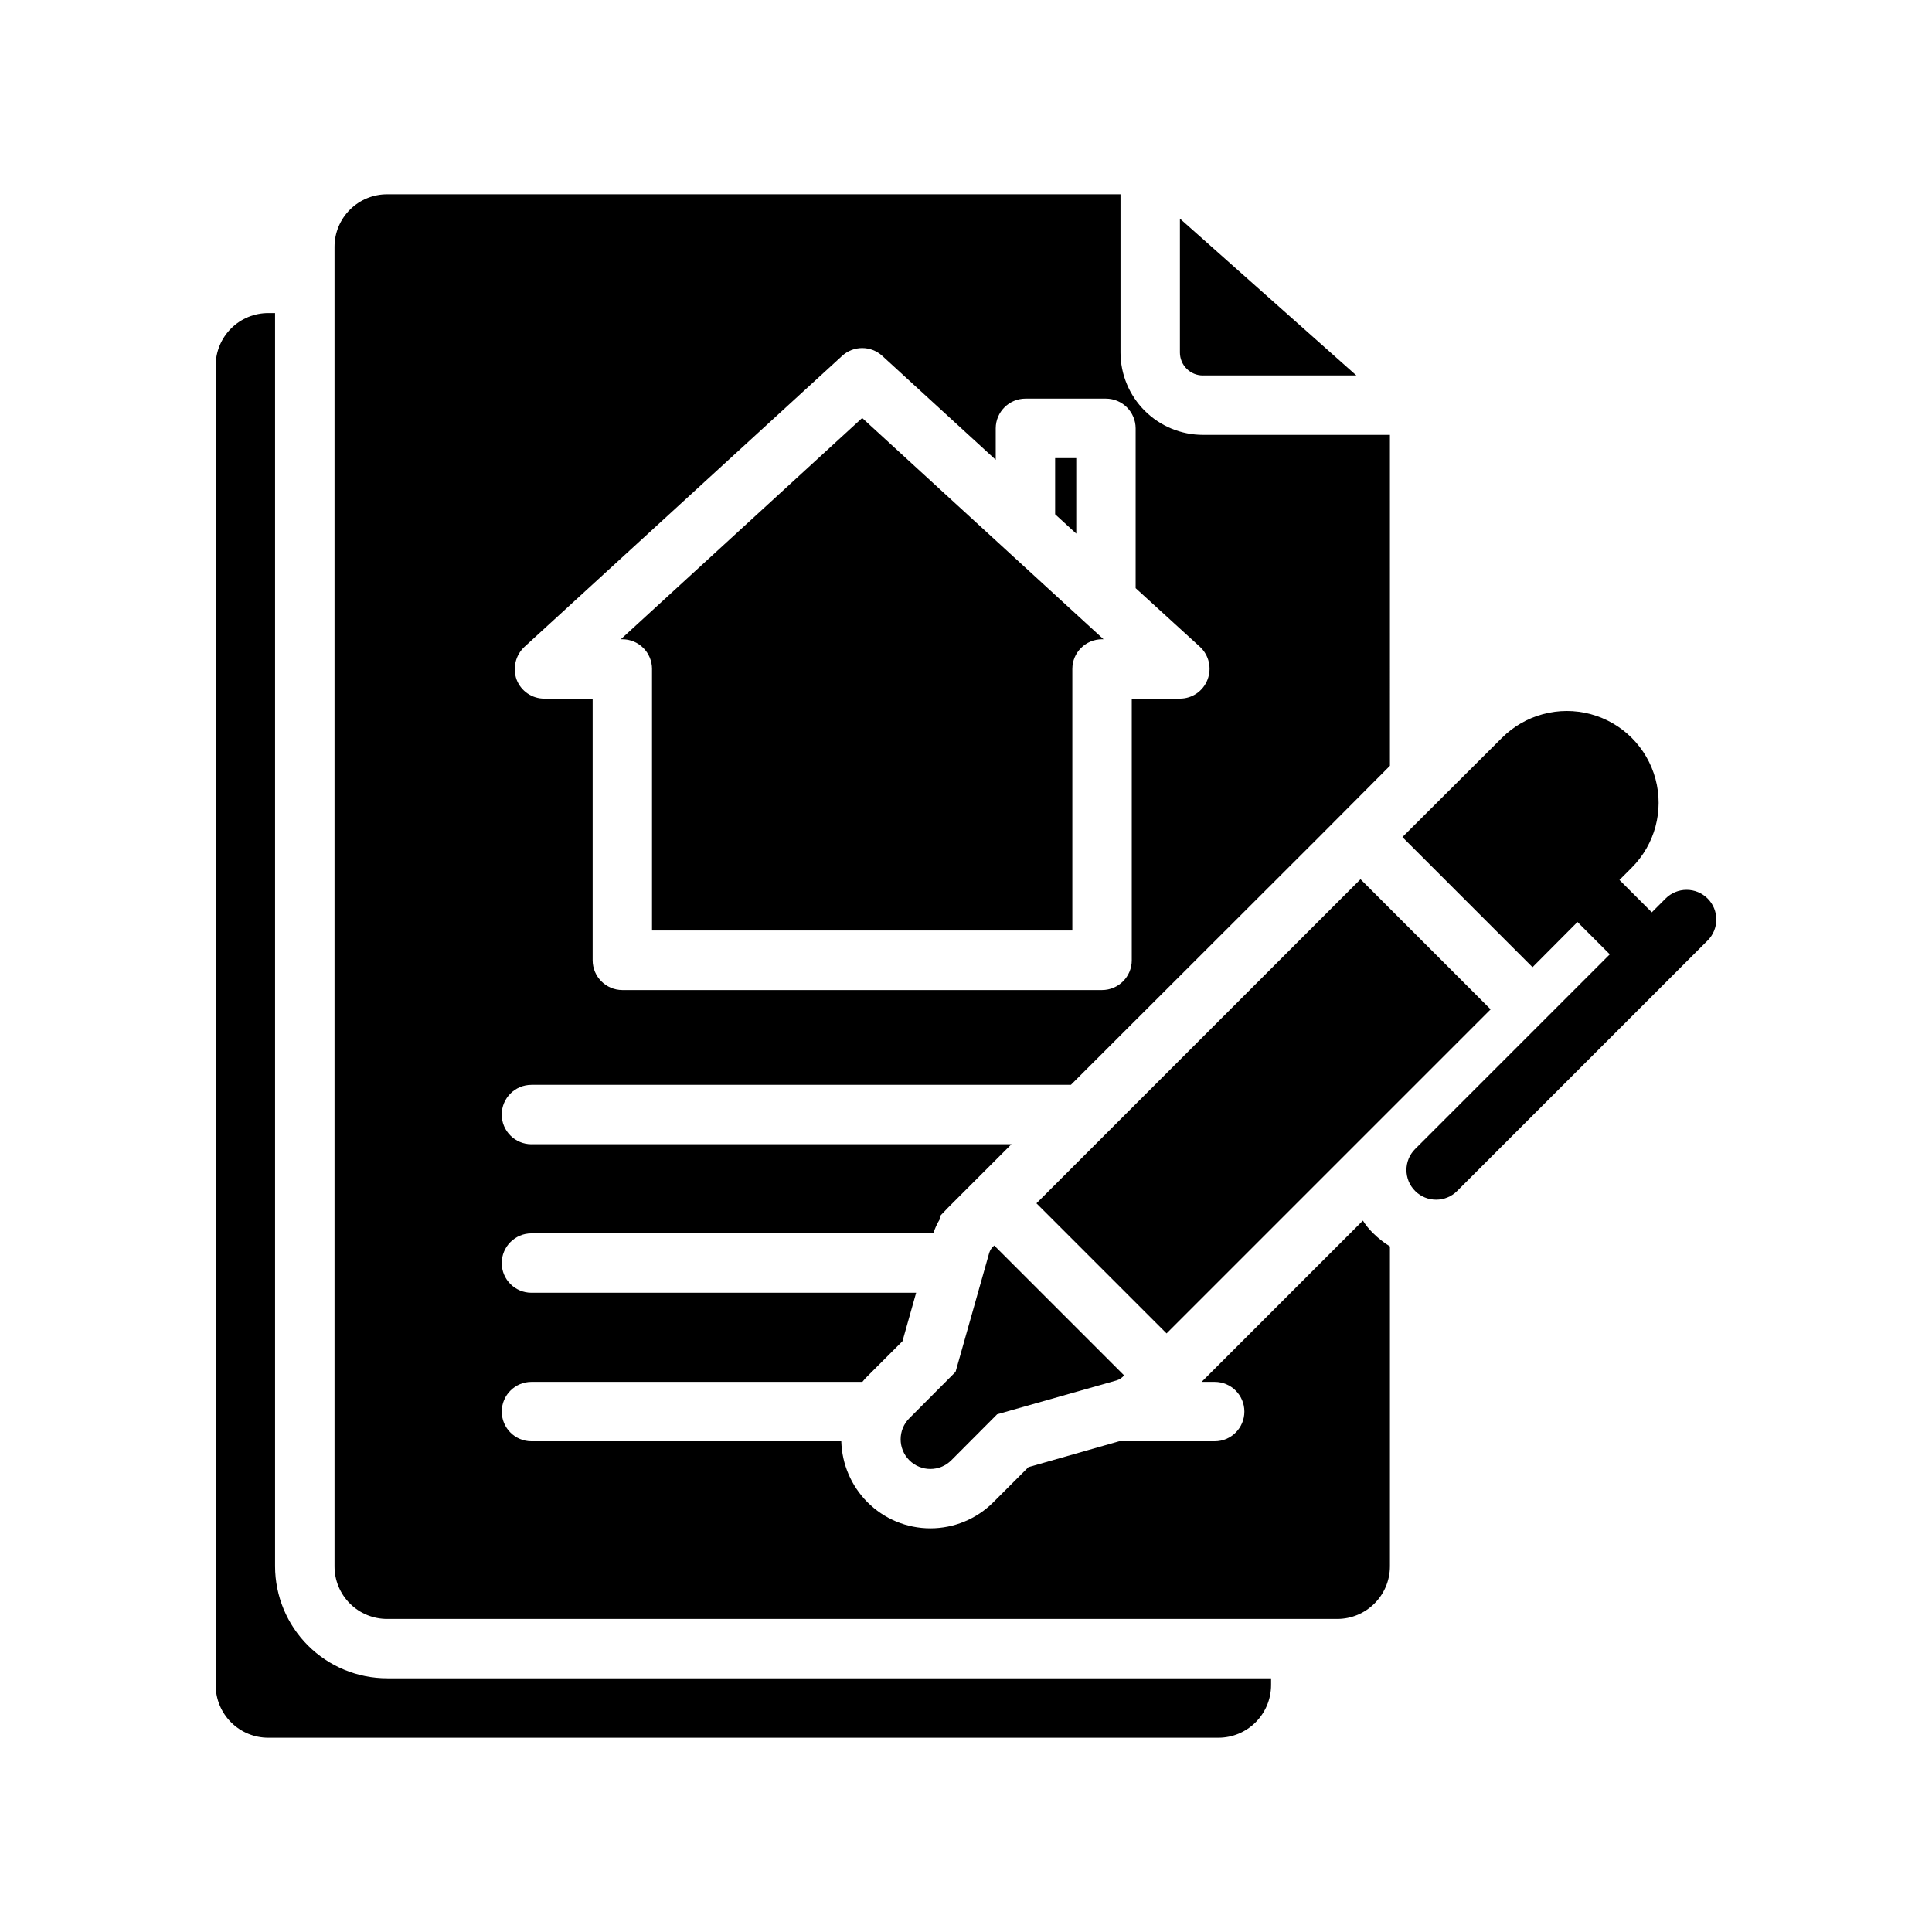
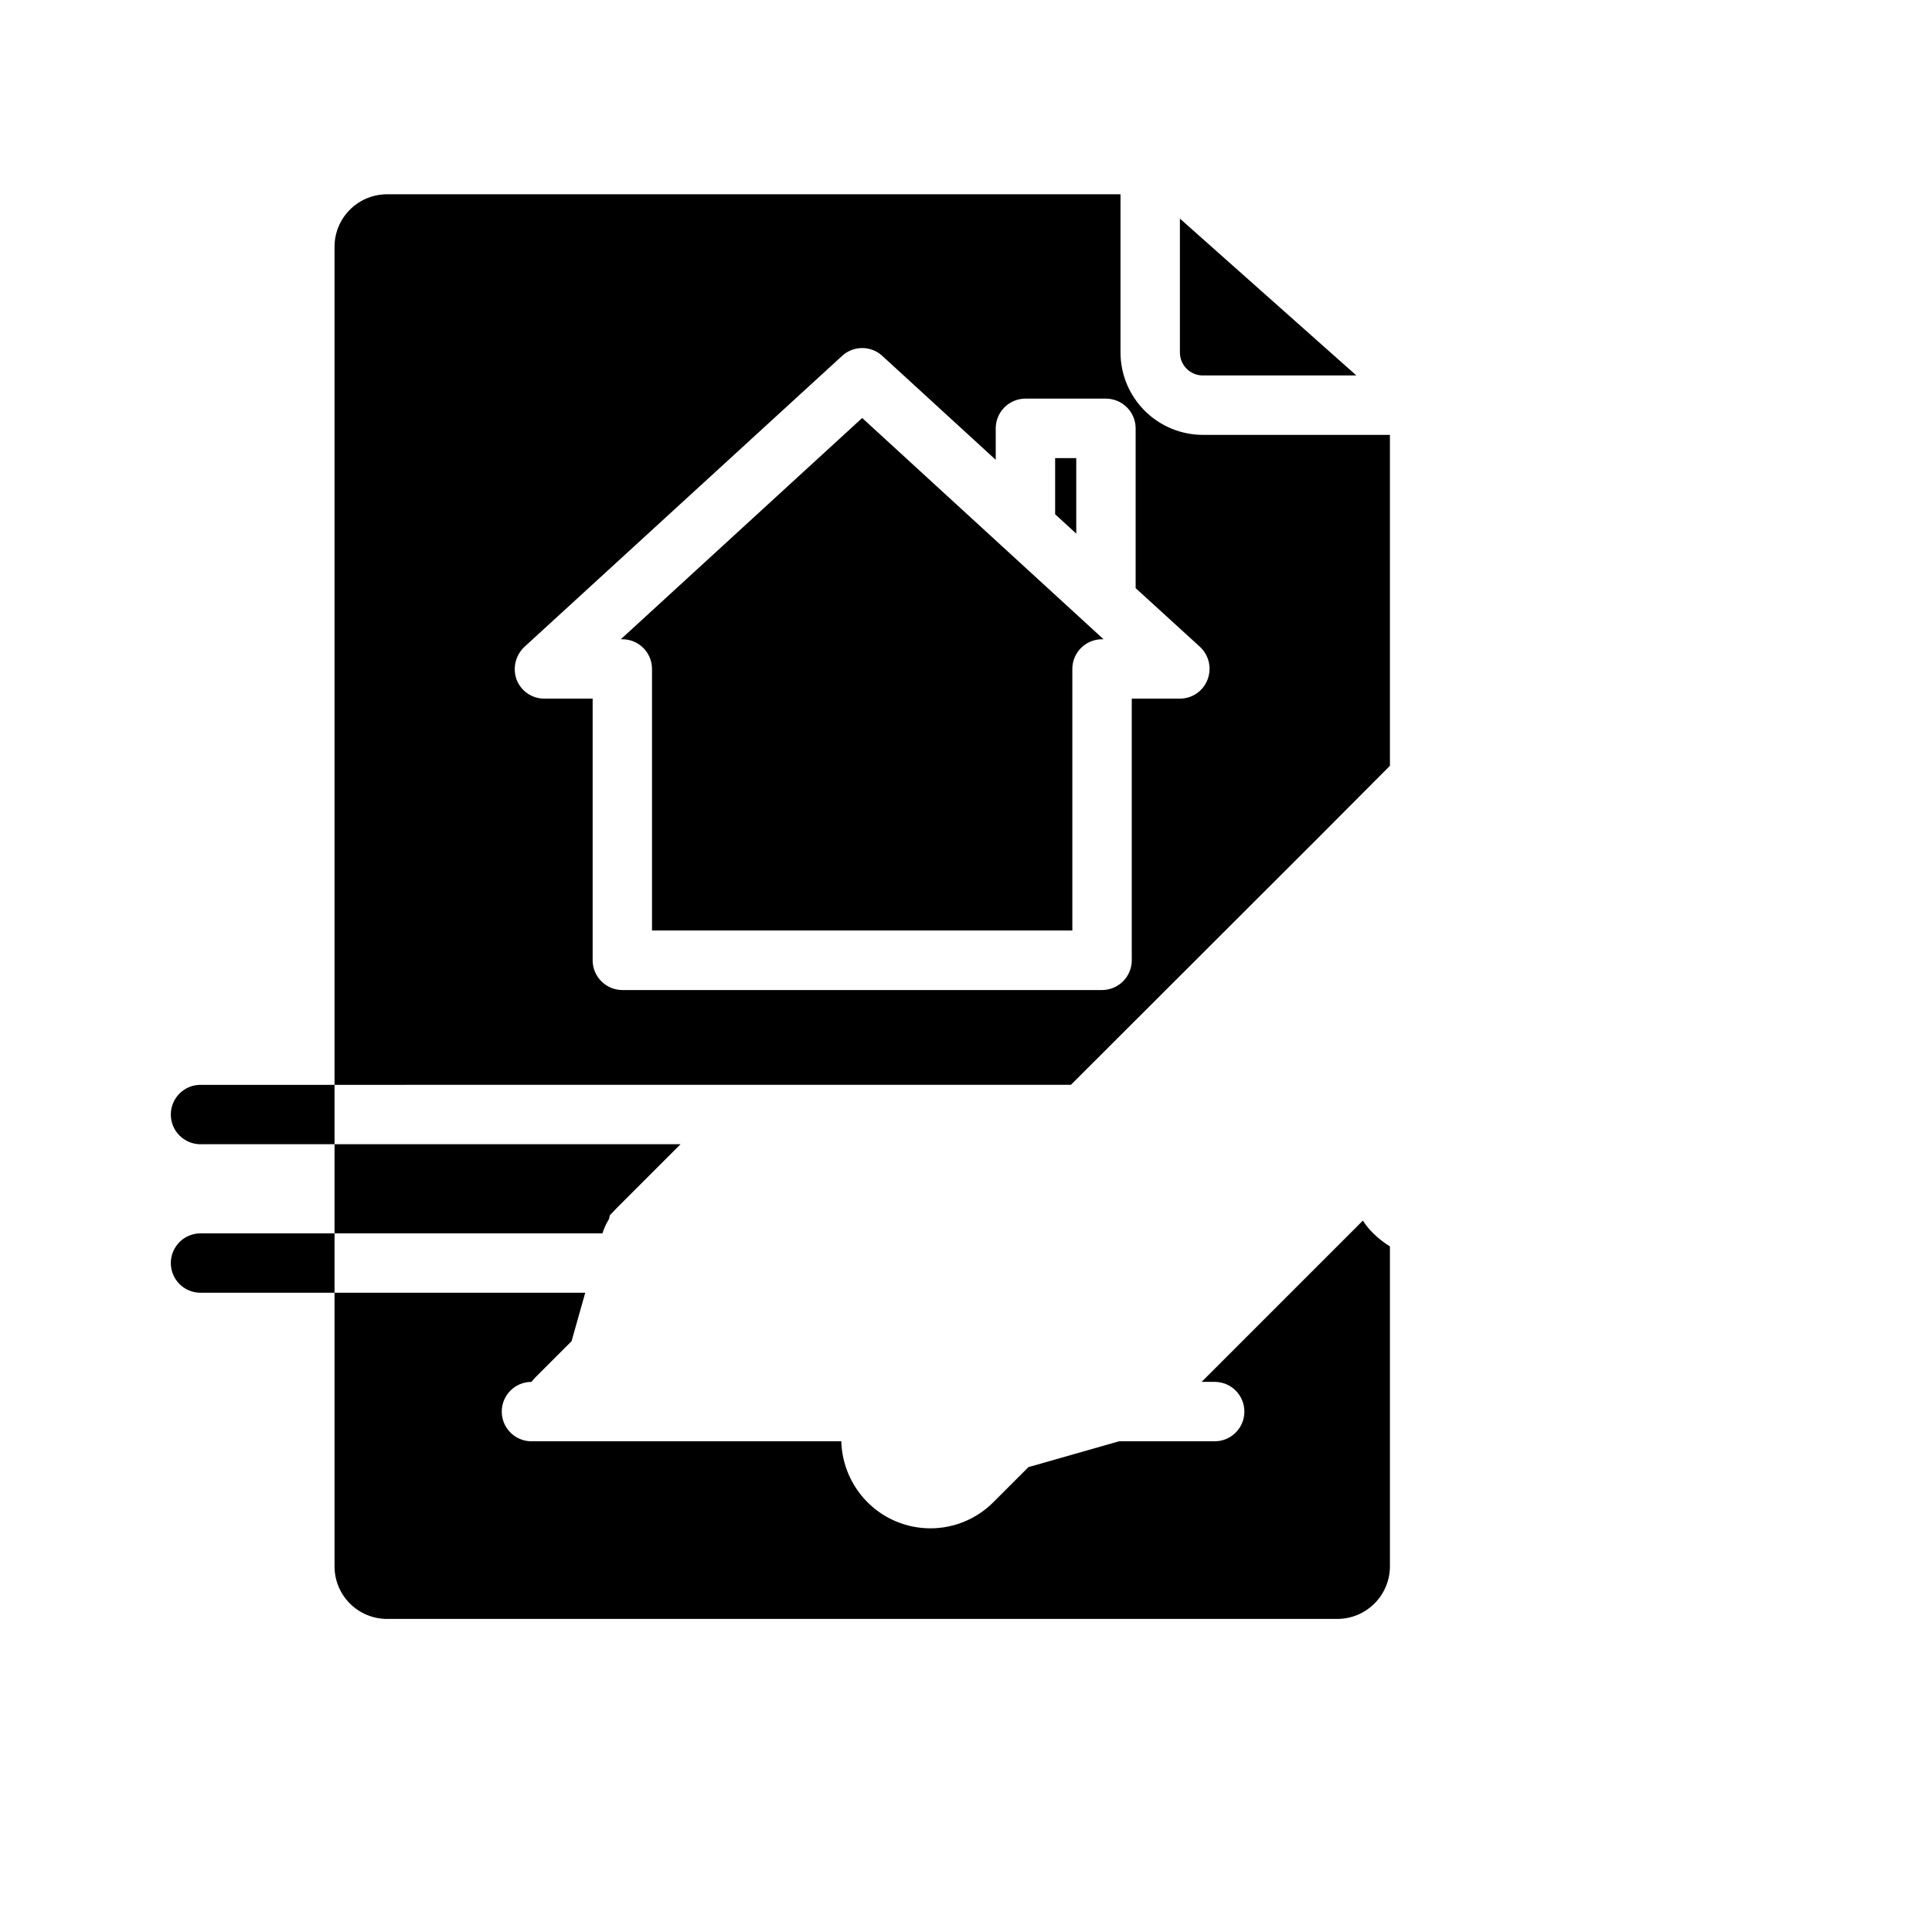
<svg xmlns="http://www.w3.org/2000/svg" fill="#000000" width="800px" height="800px" version="1.1" viewBox="144 144 512 512">
  <g>
    <path d="m456.69 237.44v-35.504l46.762 41.562h-40.621v0.004c-1.617 0.016-3.18-0.617-4.332-1.754s-1.801-2.688-1.809-4.309z" />
-     <path d="m246.66 588.77h234.19v1.812c-0.023 7.715-6.297 13.953-14.012 13.934h-251.67c-3.711 0.02-7.277-1.438-9.906-4.055-2.629-2.613-4.109-6.172-4.106-9.879v-349.68c-0.004-3.711 1.477-7.269 4.106-9.883 2.629-2.617 6.195-4.074 9.906-4.051h1.73v332.12c0.012 7.879 3.152 15.434 8.73 21 5.582 5.566 13.145 8.688 21.027 8.676z" />
-     <path d="m418.67 462.89 85.883-85.883 34.48 34.48-85.883 85.883z" />
-     <path d="m441.89 508.48-34.402-34.402c-0.637 0.504-1.102 1.191-1.34 1.969l-8.914 31.512-12.25 12.297c-3.074 3.074-3.074 8.059 0 11.129 3.074 3.074 8.055 3.074 11.129 0l12.145-12.188 31.664-8.98c0.777-0.234 1.461-0.703 1.969-1.336z" />
-     <path d="m596.53 382.12c-1.477-1.477-3.477-2.305-5.566-2.305-2.086 0-4.09 0.828-5.562 2.305l-3.656 3.656-8.57-8.57-0.008-0.004 3.258-3.258v-0.004c6.144-6.144 8.547-15.102 6.297-23.496-2.25-8.395-8.809-14.949-17.203-17.199-8.391-2.25-17.348 0.148-23.496 6.297l-26.371 26.293 34.48 34.48 11.918-11.973 8.562 8.566-51.586 51.586c-3.074 3.074-3.074 8.059 0 11.129 3.074 3.074 8.059 3.074 11.133 0l66.375-66.375-0.004 0.004c1.477-1.477 2.309-3.481 2.309-5.566 0-2.09-0.832-4.09-2.309-5.566z" />
    <path d="m316.79 321.28v69.316h111.39v-69.316c0-4.348 3.523-7.871 7.871-7.871h0.398l-63.965-58.637-63.965 58.637h0.398c2.09 0 4.09 0.828 5.566 2.305 1.477 1.477 2.309 3.481 2.309 5.566z" />
    <path d="m429.22 265.4h-5.598v14.887l5.598 5.125z" />
-     <path d="m284.84 431.49h142.96l65.652-65.574 18.895-18.973-0.004-87.695h-49.516c-5.793 0.004-11.348-2.289-15.449-6.379-4.102-4.086-6.418-9.633-6.434-15.426v-41.957h-194.28c-3.711-0.023-7.277 1.434-9.906 4.051-2.633 2.613-4.109 6.172-4.106 9.883v349.68c-0.004 3.707 1.473 7.266 4.106 9.883 2.629 2.613 6.195 4.07 9.906 4.051h251.67c7.715 0.02 13.988-6.219 14.012-13.934v-84.785c-1.629-1-3.133-2.191-4.488-3.539-1.02-0.992-1.922-2.102-2.676-3.309l-42.746 42.746h3.465c4.348 0 7.871 3.523 7.871 7.871s-3.523 7.871-7.871 7.871h-25.348l-24.008 6.848-9.293 9.293c-4.418 4.434-10.426 6.926-16.688 6.926s-12.266-2.492-16.688-6.926c-4.277-4.305-6.754-10.074-6.93-16.141h-82.105c-4.348 0-7.871-3.523-7.871-7.871s3.523-7.871 7.871-7.871h87.695c0.406-0.535 0.852-1.035 1.34-1.496l9.289-9.289 3.621-12.832h-101.95c-4.348 0-7.871-3.523-7.871-7.871s3.523-7.871 7.871-7.871h106.51c0.414-1.328 0.996-2.598 1.73-3.781l0.234-1.023 1.812-1.891 16.926-16.926h-127.21l-0.004 0.004c-4.348 0-7.871-3.523-7.871-7.871s3.523-7.871 7.871-7.871zm-1.891-116.04 84.23-77.145c3.008-2.758 7.621-2.758 10.629 0l30.07 27.551v-8.344c0.012-4.344 3.527-7.859 7.871-7.871h21.332c4.344 0.012 7.859 3.527 7.875 7.871v42.352l17.082 15.586c2.363 2.215 3.141 5.641 1.965 8.66-1.156 3.035-4.07 5.039-7.32 5.035h-12.754v69.352l0.004 0.004c-0.016 4.34-3.531 7.859-7.875 7.871h-127.13c-4.34-0.012-7.859-3.531-7.871-7.871v-69.355h-12.754c-3.273 0.031-6.223-1.977-7.398-5.035-1.105-3.039-0.301-6.441 2.047-8.66z" />
+     <path d="m284.84 431.49h142.96l65.652-65.574 18.895-18.973-0.004-87.695h-49.516c-5.793 0.004-11.348-2.289-15.449-6.379-4.102-4.086-6.418-9.633-6.434-15.426v-41.957h-194.28c-3.711-0.023-7.277 1.434-9.906 4.051-2.633 2.613-4.109 6.172-4.106 9.883v349.68c-0.004 3.707 1.473 7.266 4.106 9.883 2.629 2.613 6.195 4.07 9.906 4.051h251.67c7.715 0.02 13.988-6.219 14.012-13.934v-84.785c-1.629-1-3.133-2.191-4.488-3.539-1.02-0.992-1.922-2.102-2.676-3.309l-42.746 42.746h3.465c4.348 0 7.871 3.523 7.871 7.871s-3.523 7.871-7.871 7.871h-25.348l-24.008 6.848-9.293 9.293c-4.418 4.434-10.426 6.926-16.688 6.926s-12.266-2.492-16.688-6.926c-4.277-4.305-6.754-10.074-6.93-16.141h-82.105c-4.348 0-7.871-3.523-7.871-7.871s3.523-7.871 7.871-7.871c0.406-0.535 0.852-1.035 1.34-1.496l9.289-9.289 3.621-12.832h-101.95c-4.348 0-7.871-3.523-7.871-7.871s3.523-7.871 7.871-7.871h106.51c0.414-1.328 0.996-2.598 1.73-3.781l0.234-1.023 1.812-1.891 16.926-16.926h-127.21l-0.004 0.004c-4.348 0-7.871-3.523-7.871-7.871s3.523-7.871 7.871-7.871zm-1.891-116.04 84.23-77.145c3.008-2.758 7.621-2.758 10.629 0l30.07 27.551v-8.344c0.012-4.344 3.527-7.859 7.871-7.871h21.332c4.344 0.012 7.859 3.527 7.875 7.871v42.352l17.082 15.586c2.363 2.215 3.141 5.641 1.965 8.66-1.156 3.035-4.07 5.039-7.32 5.035h-12.754v69.352l0.004 0.004c-0.016 4.34-3.531 7.859-7.875 7.871h-127.13c-4.34-0.012-7.859-3.531-7.871-7.871v-69.355h-12.754c-3.273 0.031-6.223-1.977-7.398-5.035-1.105-3.039-0.301-6.441 2.047-8.66z" />
  </g>
</svg>